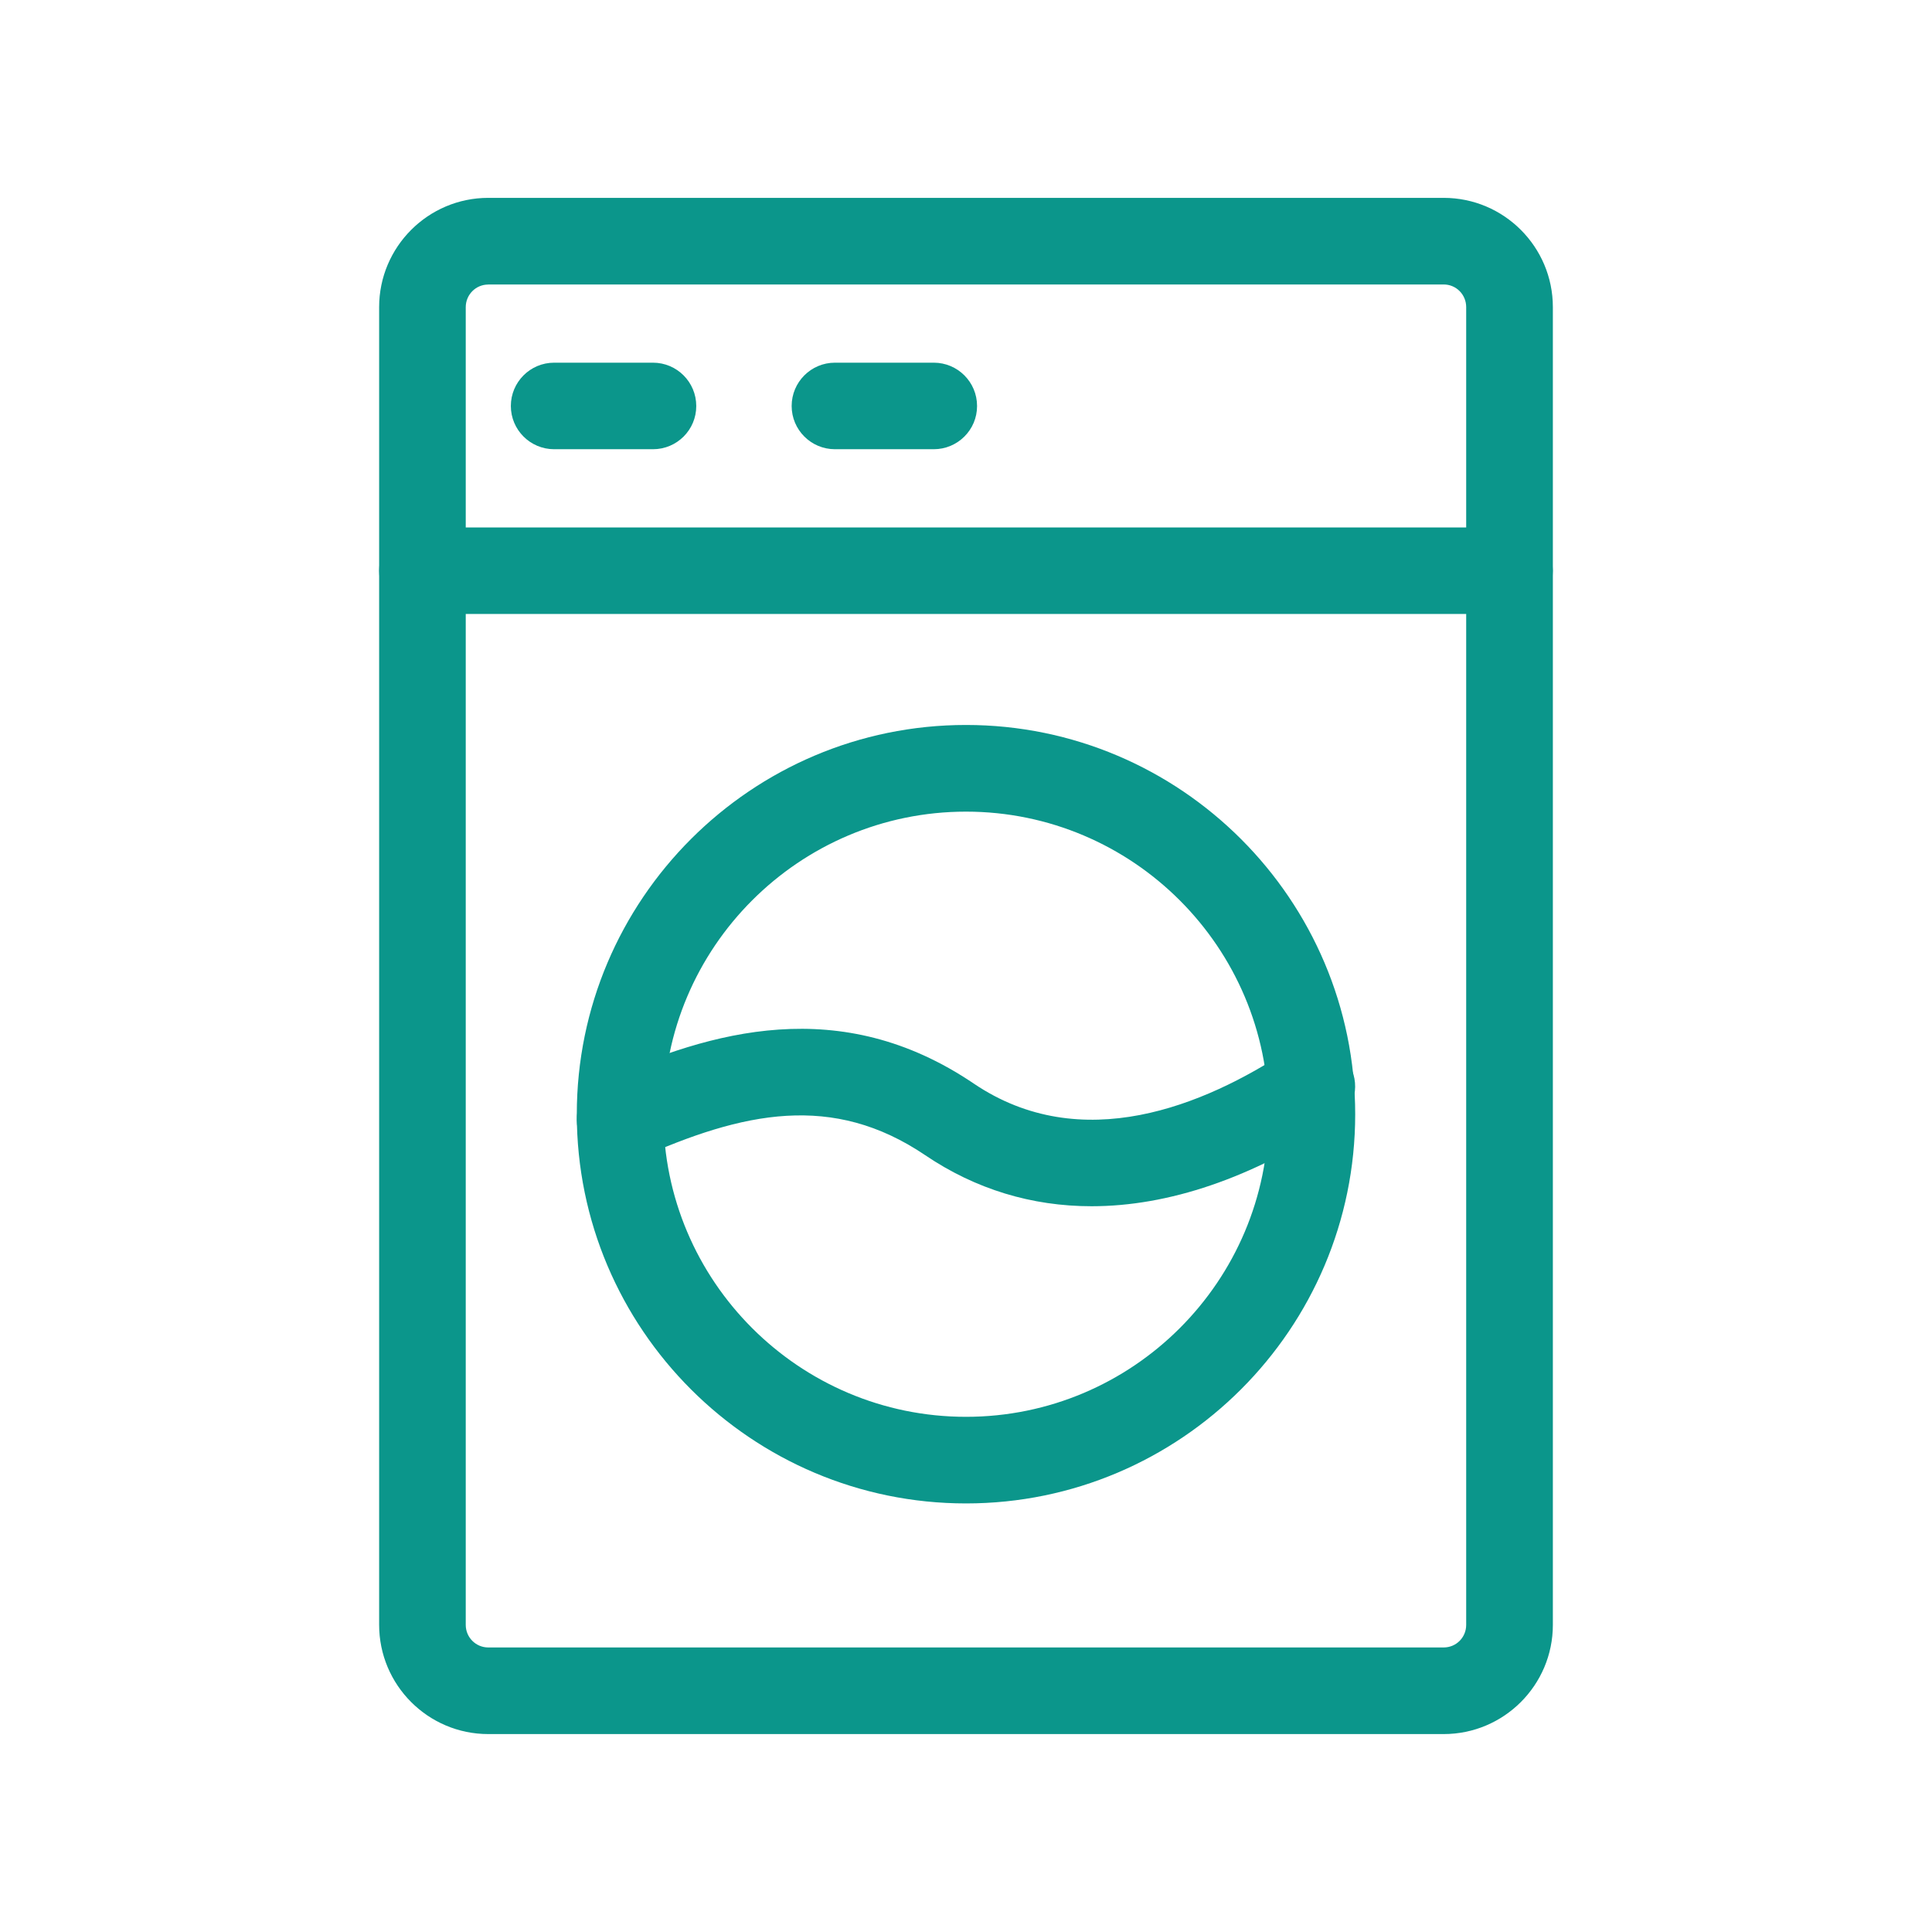
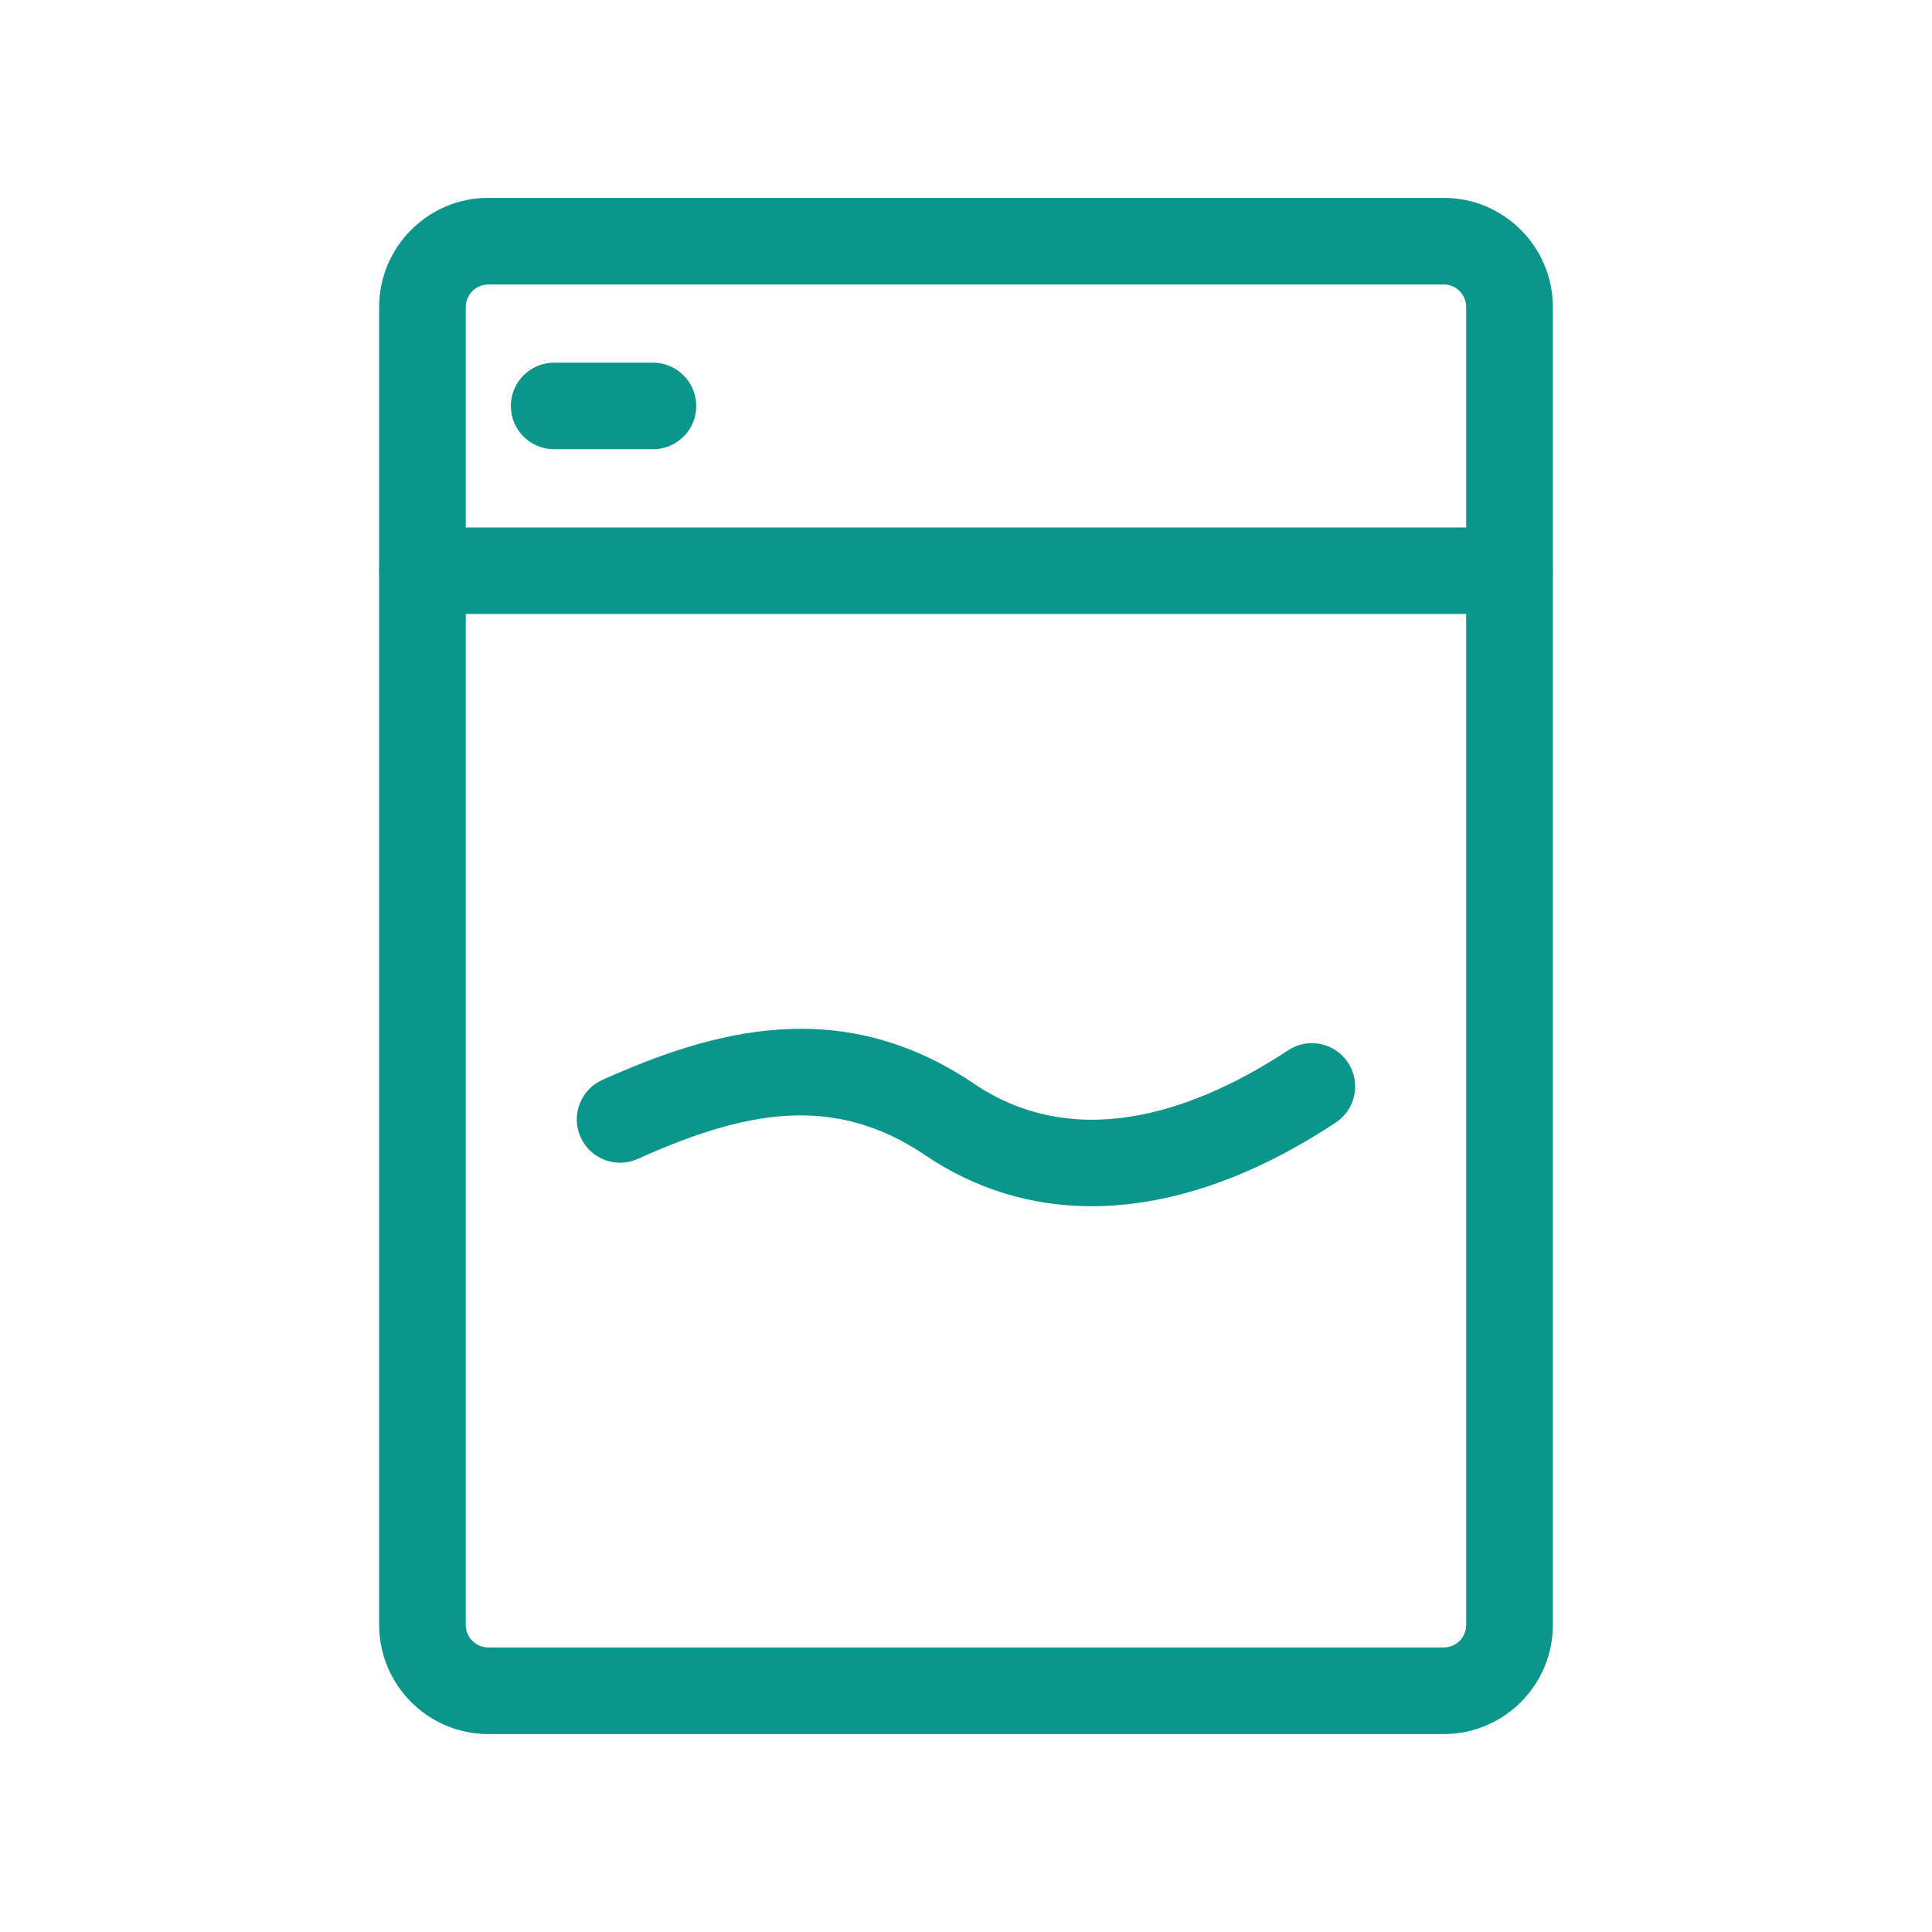
<svg xmlns="http://www.w3.org/2000/svg" version="1.1" id="Calque_1" x="0px" y="0px" width="29px" height="29px" viewBox="0 0 29 29" enable-background="new 0 0 29 29" xml:space="preserve">
  <g>
    <g>
      <path fill="#0B968B" d="M21.67,26.029H7.329c-0.903,0-1.638-0.735-1.638-1.64V4.61c0-0.904,0.735-1.64,1.638-1.64H21.67    c0.904,0,1.639,0.735,1.639,1.64V24.39C23.309,25.294,22.574,26.029,21.67,26.029z M7.329,4.271c-0.187,0-0.338,0.152-0.338,0.34    V24.39c0,0.188,0.152,0.339,0.338,0.339H21.67c0.188,0,0.338-0.151,0.338-0.339V4.61c0-0.188-0.15-0.34-0.338-0.34H7.329z" />
    </g>
    <g>
-       <path fill="#0B968B" d="M14.5,22.567c-3.222,0-5.842-2.621-5.842-5.842c0-3.222,2.621-5.843,5.842-5.843    c3.221,0,5.842,2.621,5.842,5.843C20.342,19.946,17.721,22.567,14.5,22.567z M14.5,12.183c-2.505,0-4.542,2.038-4.542,4.543    c0,2.504,2.038,4.541,4.542,4.541c2.504,0,4.541-2.037,4.541-4.541C19.041,14.221,17.004,12.183,14.5,12.183z" />
-     </g>
+       </g>
    <g>
      <path fill="#0B968B" d="M22.658,9.216H6.341c-0.359,0-0.65-0.291-0.65-0.649c0-0.359,0.291-0.65,0.65-0.65h16.317    c0.359,0,0.65,0.291,0.65,0.65C23.309,8.925,23.018,9.216,22.658,9.216z" />
    </g>
    <g>
      <path fill="#0B968B" d="M9.802,6.743H8.318c-0.359,0-0.65-0.291-0.65-0.649c0-0.359,0.291-0.65,0.65-0.65h1.483    c0.359,0,0.65,0.291,0.65,0.65C10.452,6.452,10.161,6.743,9.802,6.743z" />
    </g>
    <g>
-       <path fill="#0B968B" d="M14.016,6.743h-1.483c-0.359,0-0.65-0.291-0.65-0.649c0-0.359,0.291-0.65,0.65-0.65h1.483    c0.359,0,0.65,0.291,0.65,0.65C14.667,6.452,14.375,6.743,14.016,6.743z" />
-     </g>
+       </g>
    <g>
      <path fill="#0B968B" d="M16.385,18.106c-0.898,0-1.742-0.255-2.497-0.766c-1.388-0.938-2.728-0.657-4.314,0.055    c-0.328,0.148-0.712,0.002-0.859-0.326c-0.147-0.328-0.001-0.713,0.327-0.859c1.633-0.734,3.573-1.3,5.575,0.055    c1.616,1.092,3.456,0.332,4.717-0.499c0.299-0.199,0.701-0.117,0.9,0.184c0.197,0.3,0.115,0.703-0.184,0.9    C18.785,17.686,17.539,18.106,16.385,18.106z" />
    </g>
  </g>
</svg>